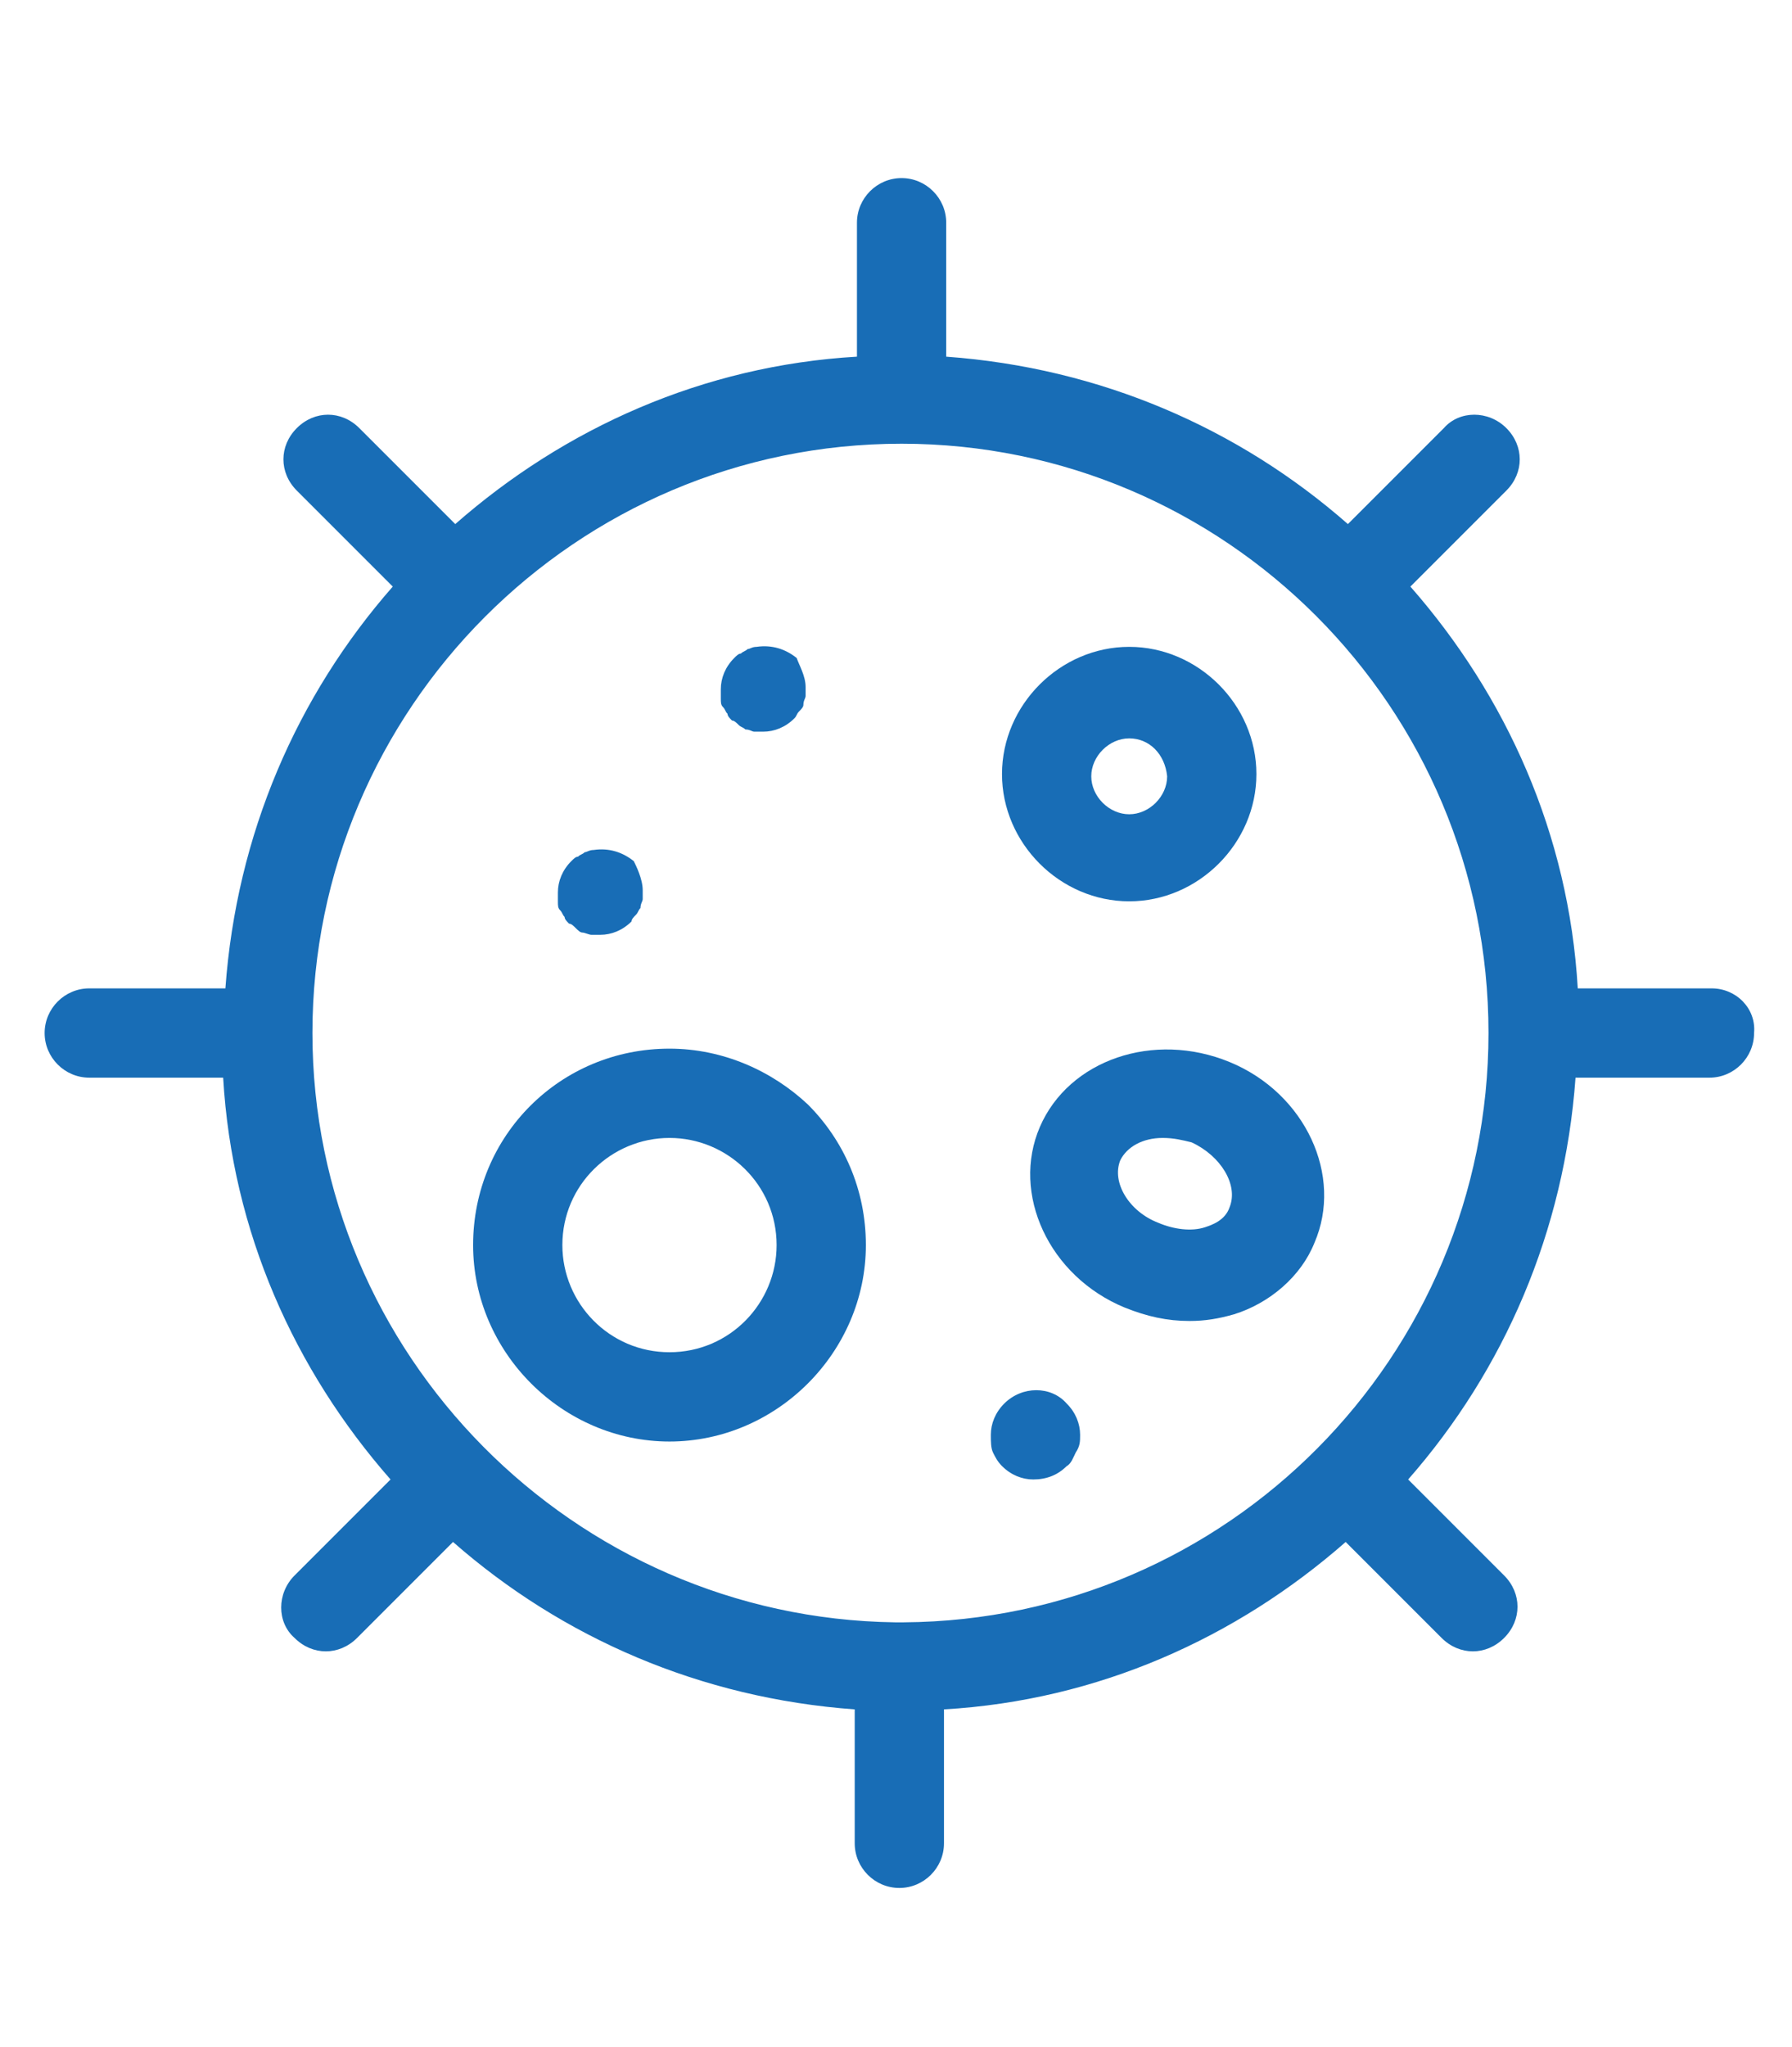
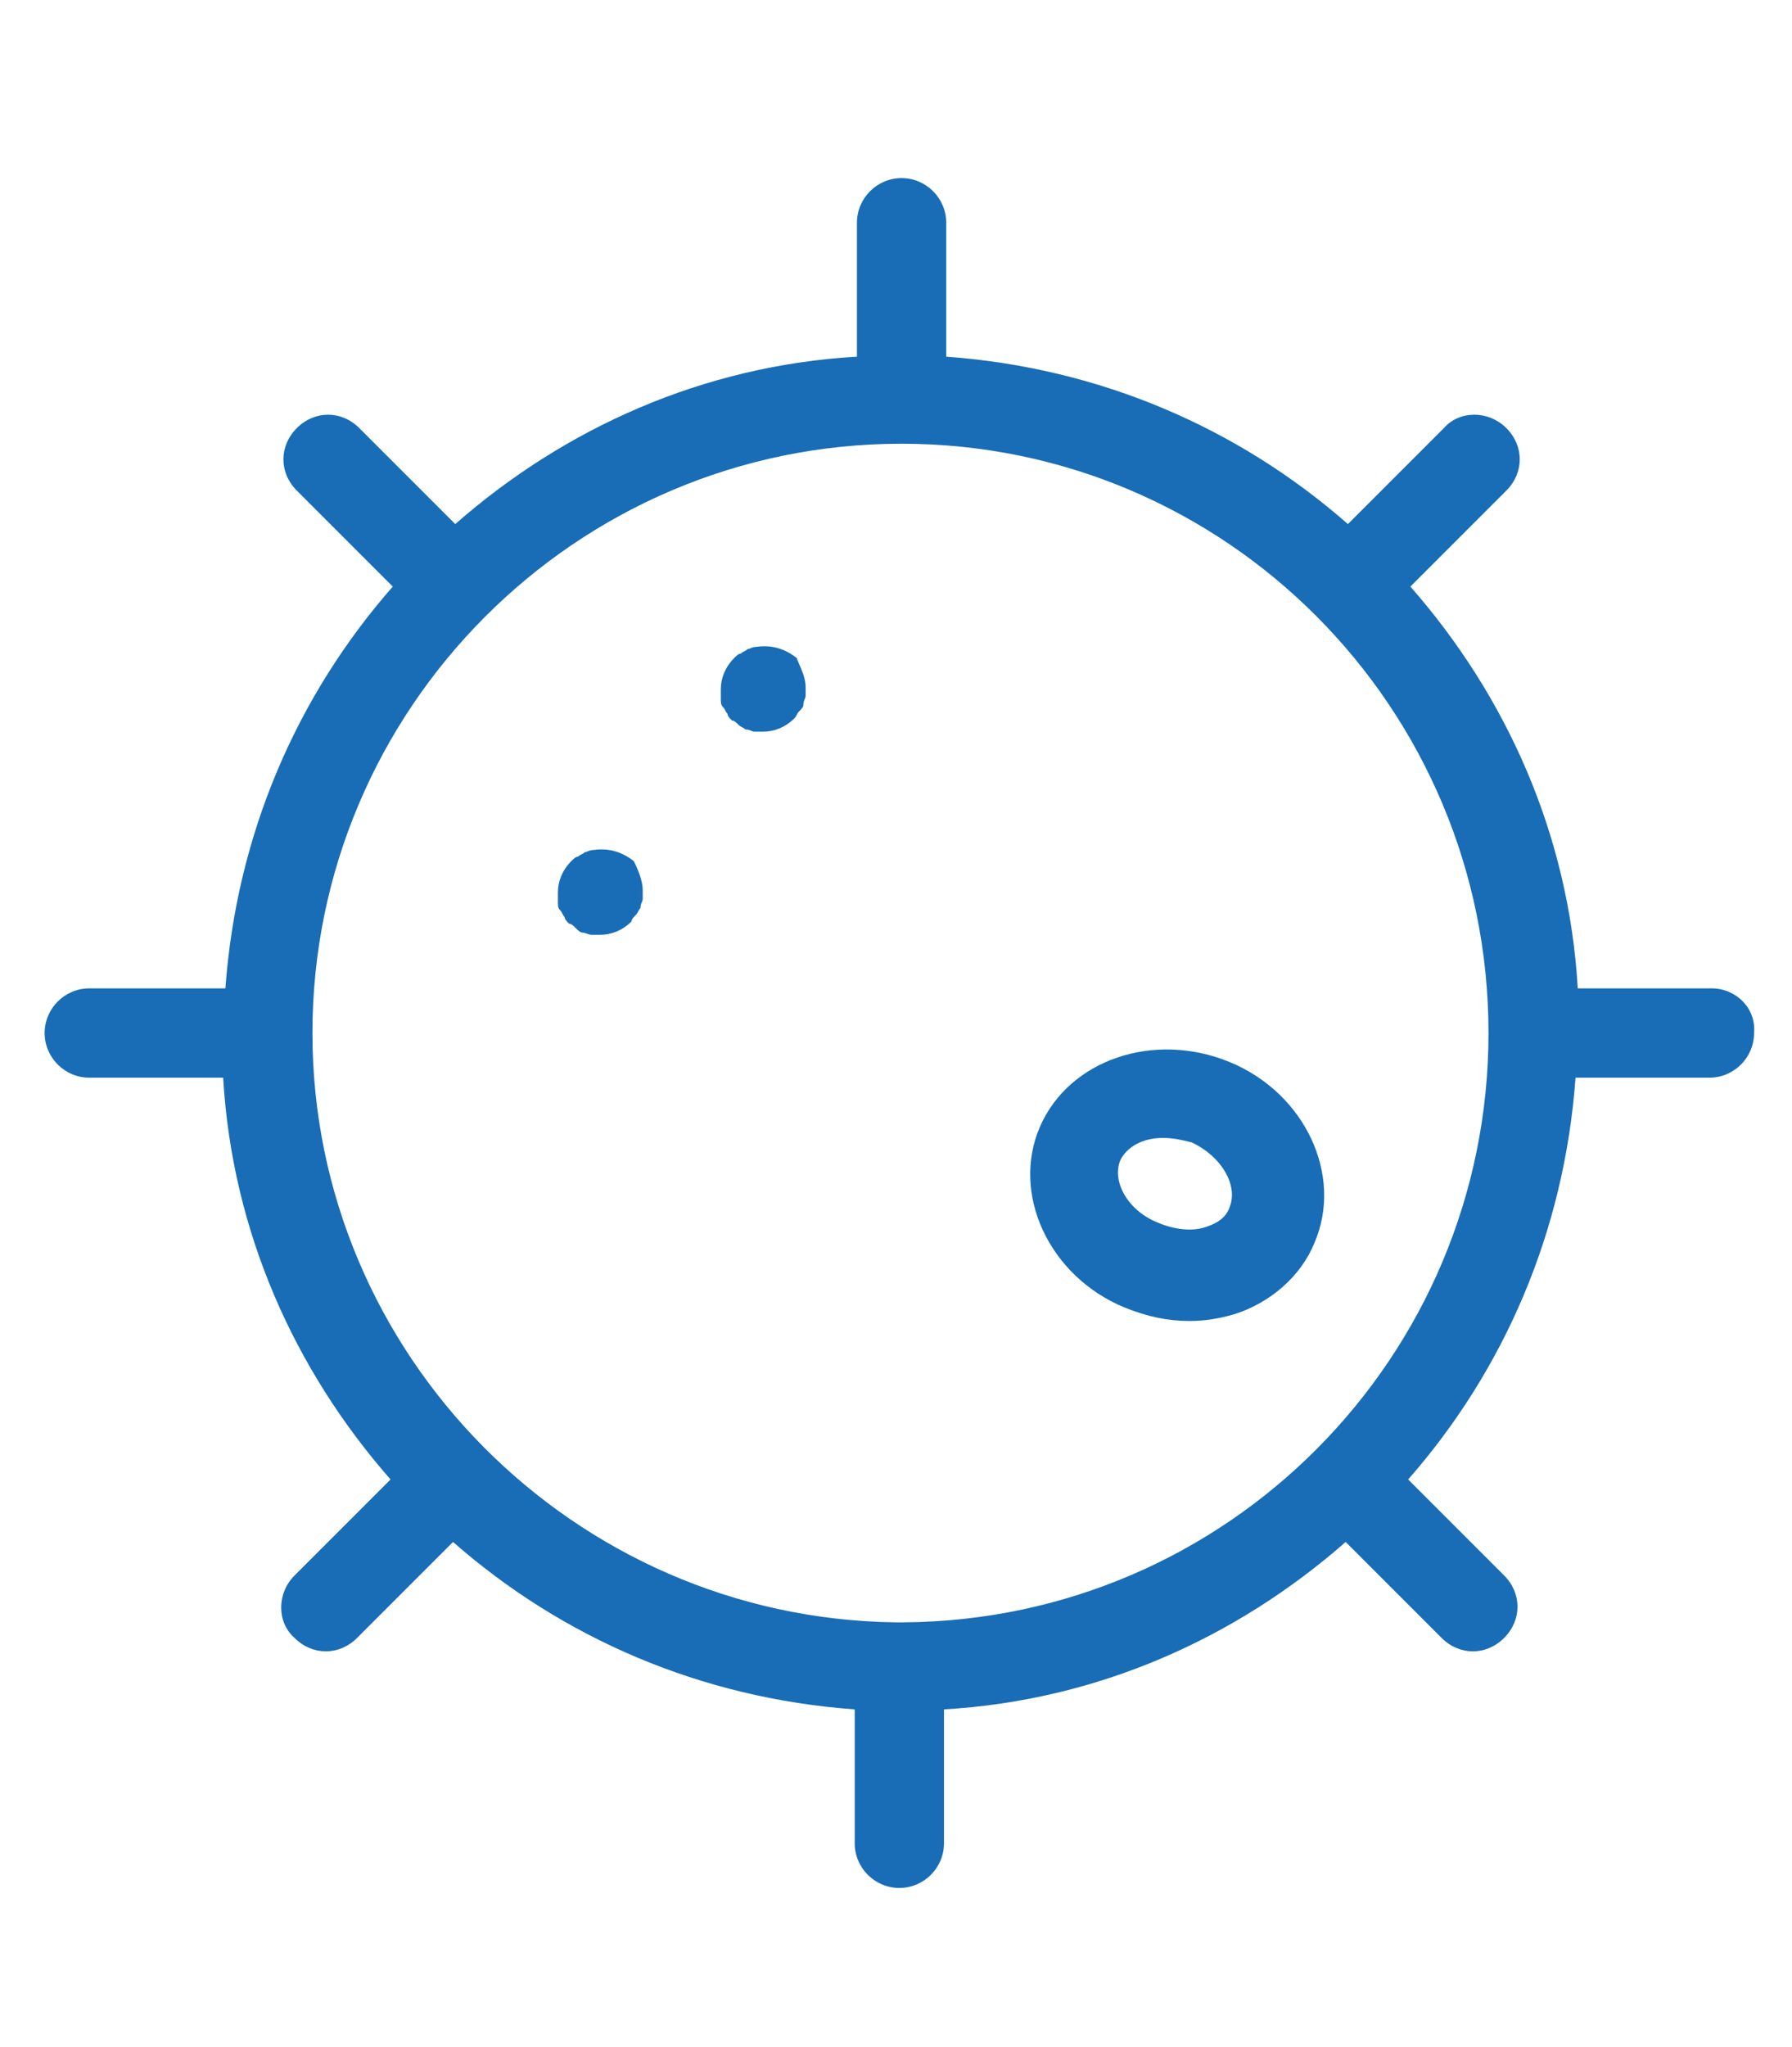
<svg xmlns="http://www.w3.org/2000/svg" version="1.1" id="Layer_1" x="0px" y="0px" viewBox="0 0 80.3 91.7" style="enable-background:new 0 0 80.3 91.7;" xml:space="preserve">
  <style type="text/css">
	.st0{fill:#186DB6;}
	.st1{fill:none;stroke:#186DB6;stroke-width:3.272;stroke-linecap:round;stroke-linejoin:round;}
	.st2{fill:#166DB6;}
	.st3{fill:none;stroke:#166DB6;stroke-width:3.8;stroke-miterlimit:10;}
	.st4{fill:#FFFFFF;}
	.st5{fill:none;stroke:#166DB6;stroke-width:3.8;stroke-linecap:round;stroke-miterlimit:10;}
	.st6{fill:none;stroke:#166DB6;stroke-width:3.579;stroke-linecap:round;stroke-miterlimit:10;}
	.st7{display:none;}
	.st8{display:inline;}
</style>
  <g id="Group_202_00000103236209423447024740000008665399537200000642_" transform="translate(2.617 2.594)">
    <g>
      <g id="Group_106_00000059279525535689164310000012698124540569846147_" transform="translate(0.383 0.384)">
        <g id="Ellipse_32_00000049192991982797942330000011624110912853004985_">
-           <path class="st0" d="M47.6,37.4c-3.1,0-5.7-2.6-5.7-5.7s2.6-5.7,5.7-5.7c3.1,0,5.7,2.6,5.7,5.7S50.7,37.4,47.6,37.4z M47.6,30.1      c-0.9,0-1.7,0.8-1.7,1.7c0,0.9,0.8,1.7,1.7,1.7s1.7-0.8,1.7-1.7C49.2,30.8,48.5,30.1,47.6,30.1z" />
-         </g>
+           </g>
        <g id="Line_26_00000138535830269764498240000000120372907767650451_">
-           <path class="st0" d="M43.3,63.3c-0.5,0-1-0.2-1.4-0.6c-0.2-0.2-0.3-0.4-0.4-0.6c-0.1-0.2-0.1-0.5-0.1-0.8c0-0.5,0.2-1,0.6-1.4      c0.8-0.8,2.1-0.8,2.8,0c0.4,0.4,0.6,0.9,0.6,1.4c0,0.3,0,0.5-0.2,0.8c-0.1,0.2-0.2,0.5-0.4,0.6C44.4,63.1,43.9,63.3,43.3,63.3z" />
-         </g>
+           </g>
        <g id="Line_31_00000085948728012781588780000005938849951722053277_">
-           <path class="st0" d="M37.6,69.6h-0.4c0.1,0,0.1,0,0.2,0S37.5,69.6,37.6,69.6z" />
-         </g>
+           </g>
        <g id="Line_34_00000126285938813002992950000016675258955275366279_">
          <path class="st0" d="M73.7,41.3h-6c-0.4-6.9-3.2-13.1-7.5-18l4.3-4.3c0.8-0.8,0.8-2,0-2.8c-0.8-0.8-2.1-0.8-2.8,0l-4.3,4.3      c-4.9-4.3-11.1-7-18-7.5V7c0-1.1-0.9-2-2-2c-1.1,0-2,0.9-2,2v6c-6.9,0.4-13.1,3.2-18,7.5l-4.3-4.3c-0.8-0.8-2-0.8-2.8,0      c-0.8,0.8-0.8,2,0,2.8l4.3,4.3c-4.3,4.9-7,11.1-7.5,18H1c-1.1,0-2,0.9-2,2c0,1.1,0.9,2,2,2h6c0.4,6.9,3.2,13.1,7.5,18l-4.3,4.3      c-0.8,0.8-0.8,2.1,0,2.8c0.4,0.4,0.9,0.6,1.4,0.6s1-0.2,1.4-0.6l4.3-4.3c4.9,4.3,11.1,7,18,7.5v6c0,1.1,0.9,2,2,2      c1.1,0,2-0.9,2-2v-6c6.9-0.4,13.1-3.2,18-7.5l4.3,4.3C62,70.8,62.5,71,63,71c0.5,0,1-0.2,1.4-0.6c0.8-0.8,0.8-2,0-2.8l-4.3-4.3      c4.3-4.9,7-11.1,7.5-18h6c1.1,0,2-0.9,2-2C75.7,42.2,74.8,41.3,73.7,41.3z M63.7,43.3c0,14.5-11.7,26.3-26.2,26.4h-0.4      C22.7,69.5,11,57.7,11,43.3v0c0-14.5,11.8-26.4,26.4-26.4C51.9,16.9,63.7,28.7,63.7,43.3L63.7,43.3z" />
-           <path class="st0" d="M33.2,46.5C31.6,45,29.4,44,27,44c-4.9,0-8.8,3.9-8.8,8.8c0,4.8,4,8.8,8.8,8.8s8.8-4,8.8-8.8      C35.8,50.3,34.8,48.1,33.2,46.5z M27,57.6c-2.7,0-4.8-2.2-4.8-4.8c0-2.7,2.2-4.8,4.8-4.8c2.6,0,4.8,2.1,4.8,4.8      C31.8,55.4,29.7,57.6,27,57.6z" />
          <path class="st0" d="M33.1,27.8c0,0.1,0,0.3,0,0.4c0,0.1-0.1,0.2-0.1,0.4c0,0.1-0.1,0.2-0.2,0.3c-0.1,0.1-0.1,0.2-0.2,0.3      c-0.4,0.4-0.9,0.6-1.4,0.6c-0.1,0-0.3,0-0.4,0c-0.1,0-0.2-0.1-0.4-0.1c-0.1-0.1-0.2-0.1-0.3-0.2c-0.1-0.1-0.2-0.2-0.3-0.2      c-0.1-0.1-0.2-0.2-0.2-0.3c-0.1-0.1-0.1-0.2-0.2-0.3c-0.1-0.1-0.1-0.2-0.1-0.4c0-0.1,0-0.3,0-0.4c0-0.5,0.2-1,0.6-1.4      c0.1-0.1,0.2-0.2,0.3-0.2c0.1-0.1,0.2-0.1,0.3-0.2c0.1,0,0.2-0.1,0.4-0.1c0.7-0.1,1.3,0.1,1.8,0.5      C32.8,26.8,33.1,27.3,33.1,27.8z" />
          <path class="st0" d="M25.8,36.9c0,0.1,0,0.3,0,0.4c0,0.1-0.1,0.2-0.1,0.4c-0.1,0.1-0.1,0.2-0.2,0.3c-0.1,0.1-0.2,0.2-0.2,0.3      c-0.4,0.4-0.9,0.6-1.4,0.6c-0.1,0-0.3,0-0.4,0c-0.1,0-0.3-0.1-0.4-0.1c-0.1,0-0.2-0.1-0.3-0.2s-0.2-0.2-0.3-0.2      c-0.1-0.1-0.2-0.2-0.2-0.3c-0.1-0.1-0.1-0.2-0.2-0.3c-0.1-0.1-0.1-0.2-0.1-0.4c0-0.1,0-0.3,0-0.4c0-0.5,0.2-1,0.6-1.4      c0.1-0.1,0.2-0.2,0.3-0.2c0.1-0.1,0.2-0.1,0.3-0.2c0.1,0,0.2-0.1,0.4-0.1c0.7-0.1,1.3,0.1,1.8,0.5      C25.5,35.8,25.8,36.4,25.8,36.9z" />
        </g>
        <g id="Path_166_00000022552525463498316900000007263344889393496212_">
          <path class="st0" d="M50.3,56.2c-1,0-1.9-0.2-2.9-0.6c-3.4-1.4-5.1-5.1-3.8-8.1c1.3-3,5.1-4.3,8.5-2.9c3.4,1.4,5.1,5.1,3.8,8.1      l0,0c-0.6,1.5-2,2.7-3.6,3.2C51.6,56.1,51,56.2,50.3,56.2z M49.1,48c-0.9,0-1.6,0.4-1.9,1c-0.4,1,0.4,2.3,1.7,2.8      c0.7,0.3,1.5,0.4,2.1,0.2c0.3-0.1,0.9-0.3,1.1-0.9l0,0c0.4-1-0.4-2.3-1.7-2.9C50,48.1,49.6,48,49.1,48z M54,51.9L54,51.9      L54,51.9z" />
        </g>
      </g>
    </g>
  </g>
</svg>